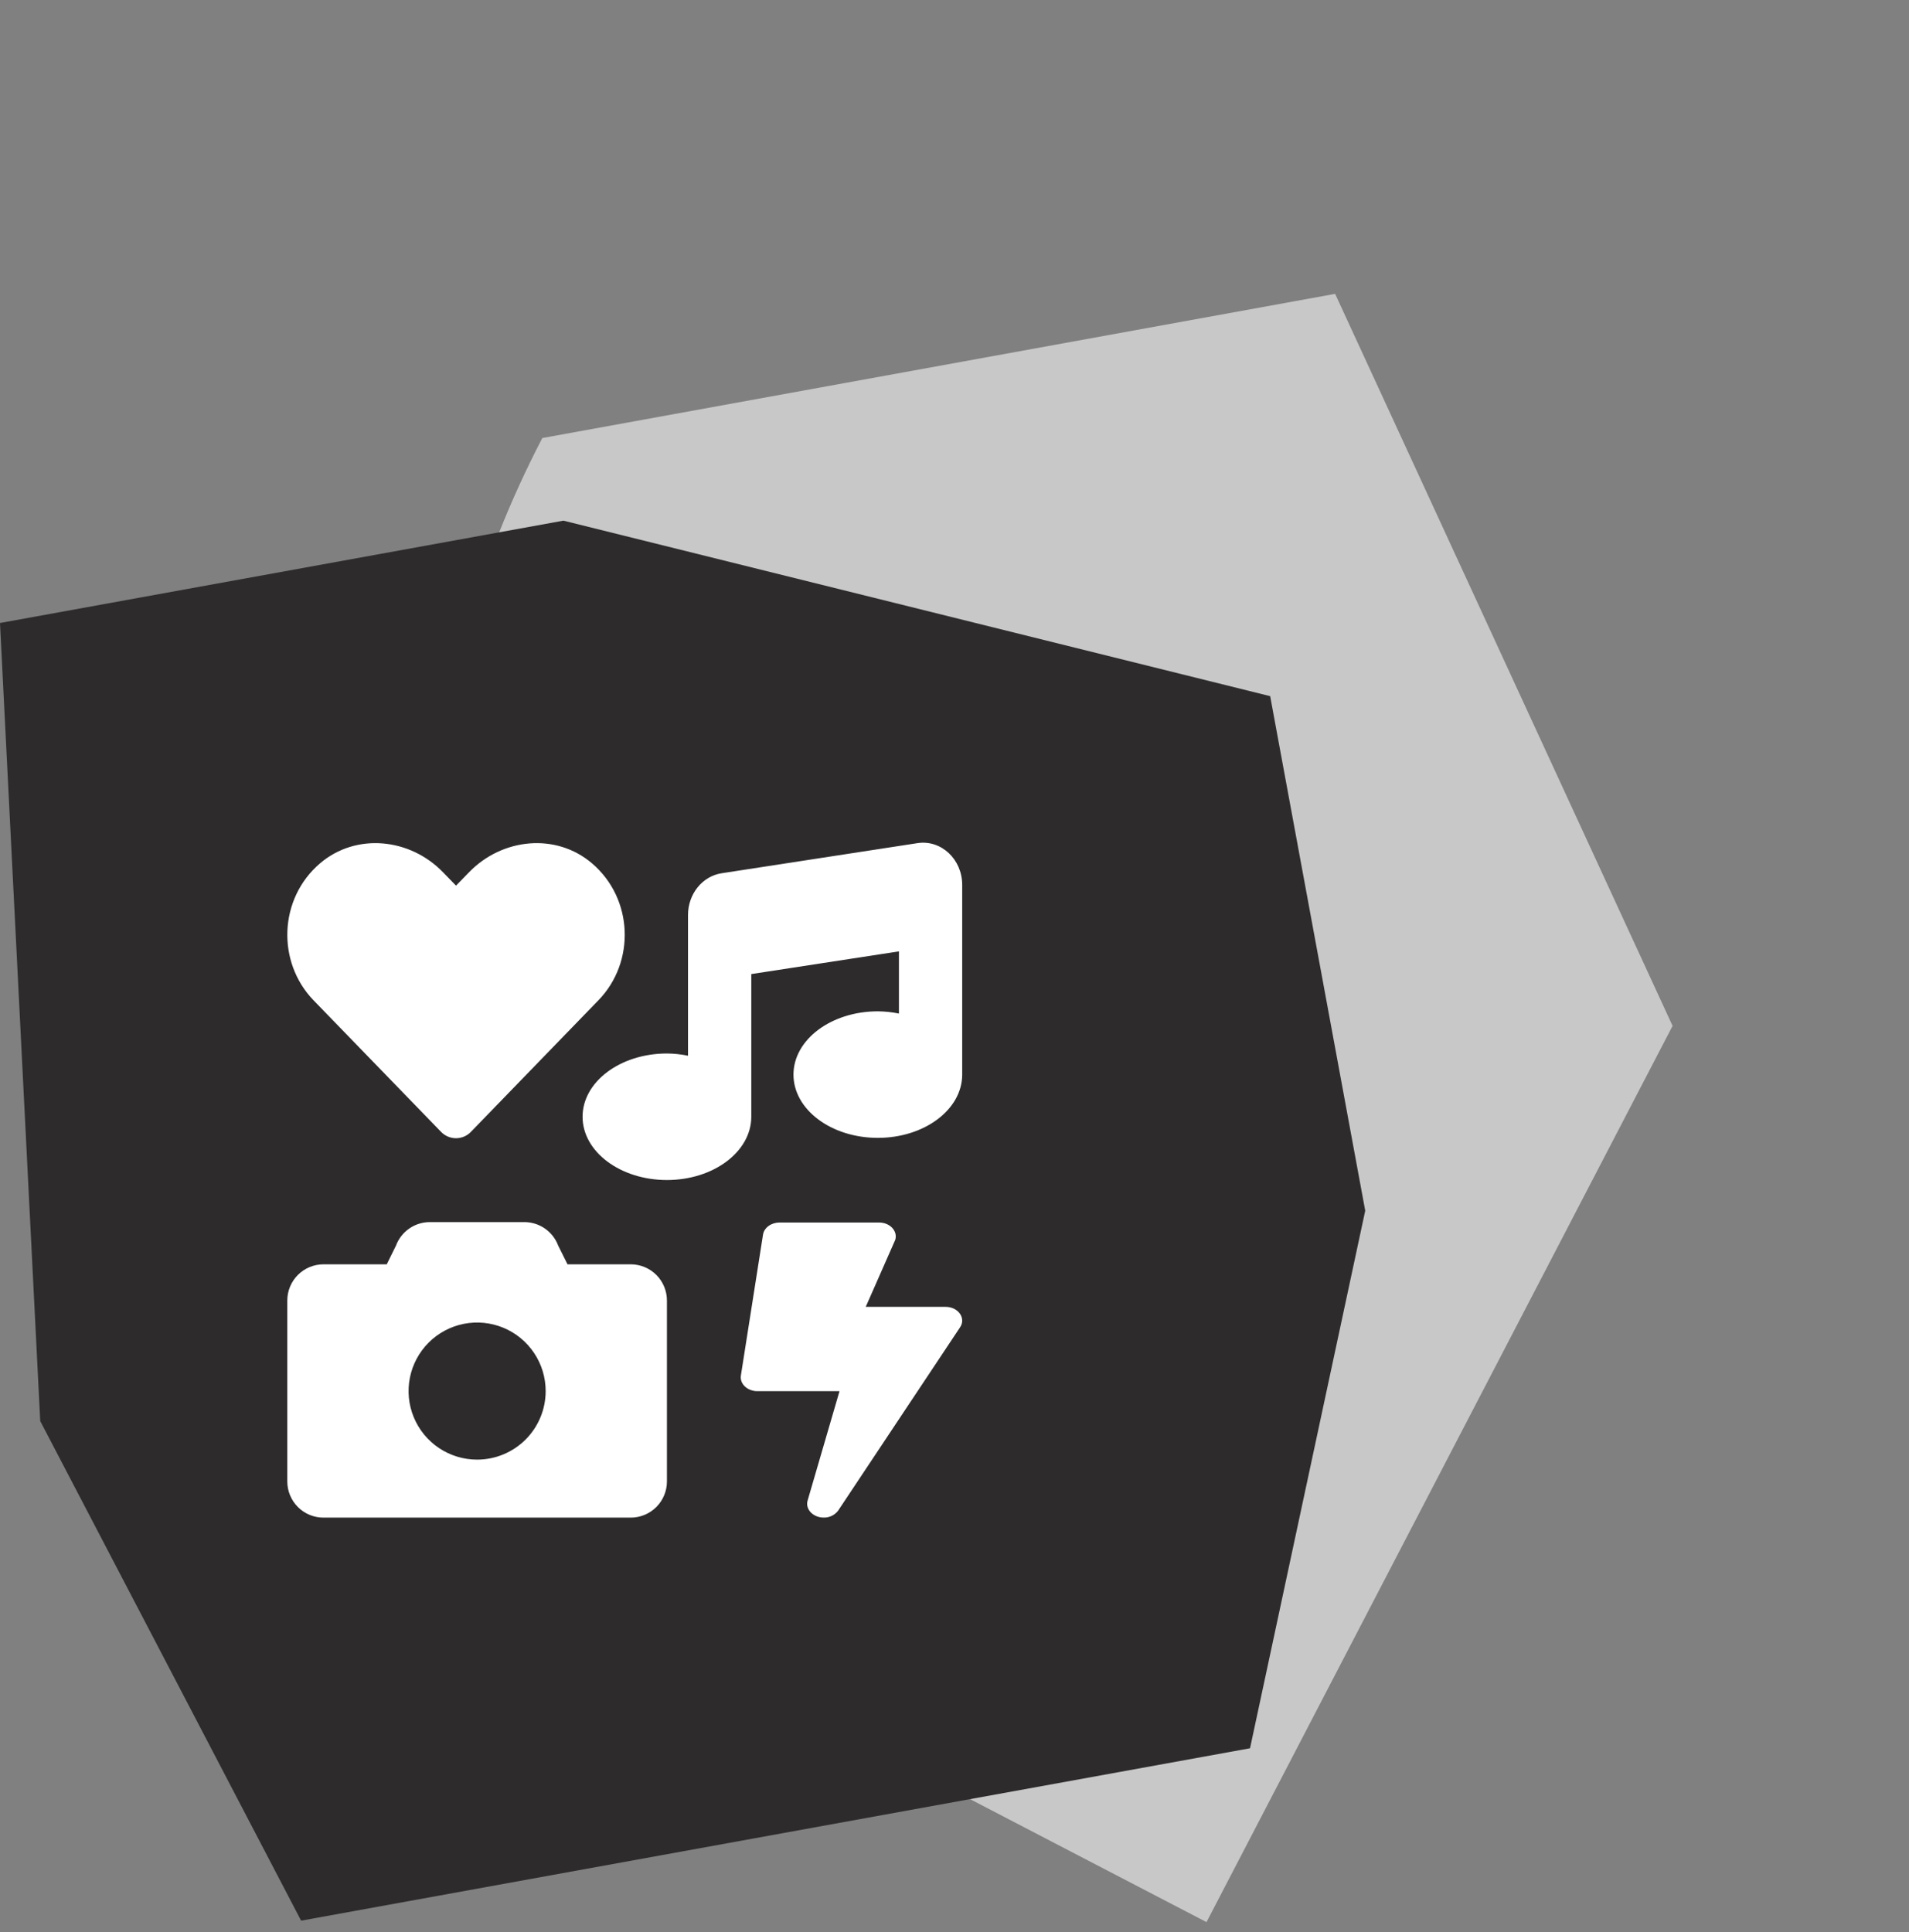
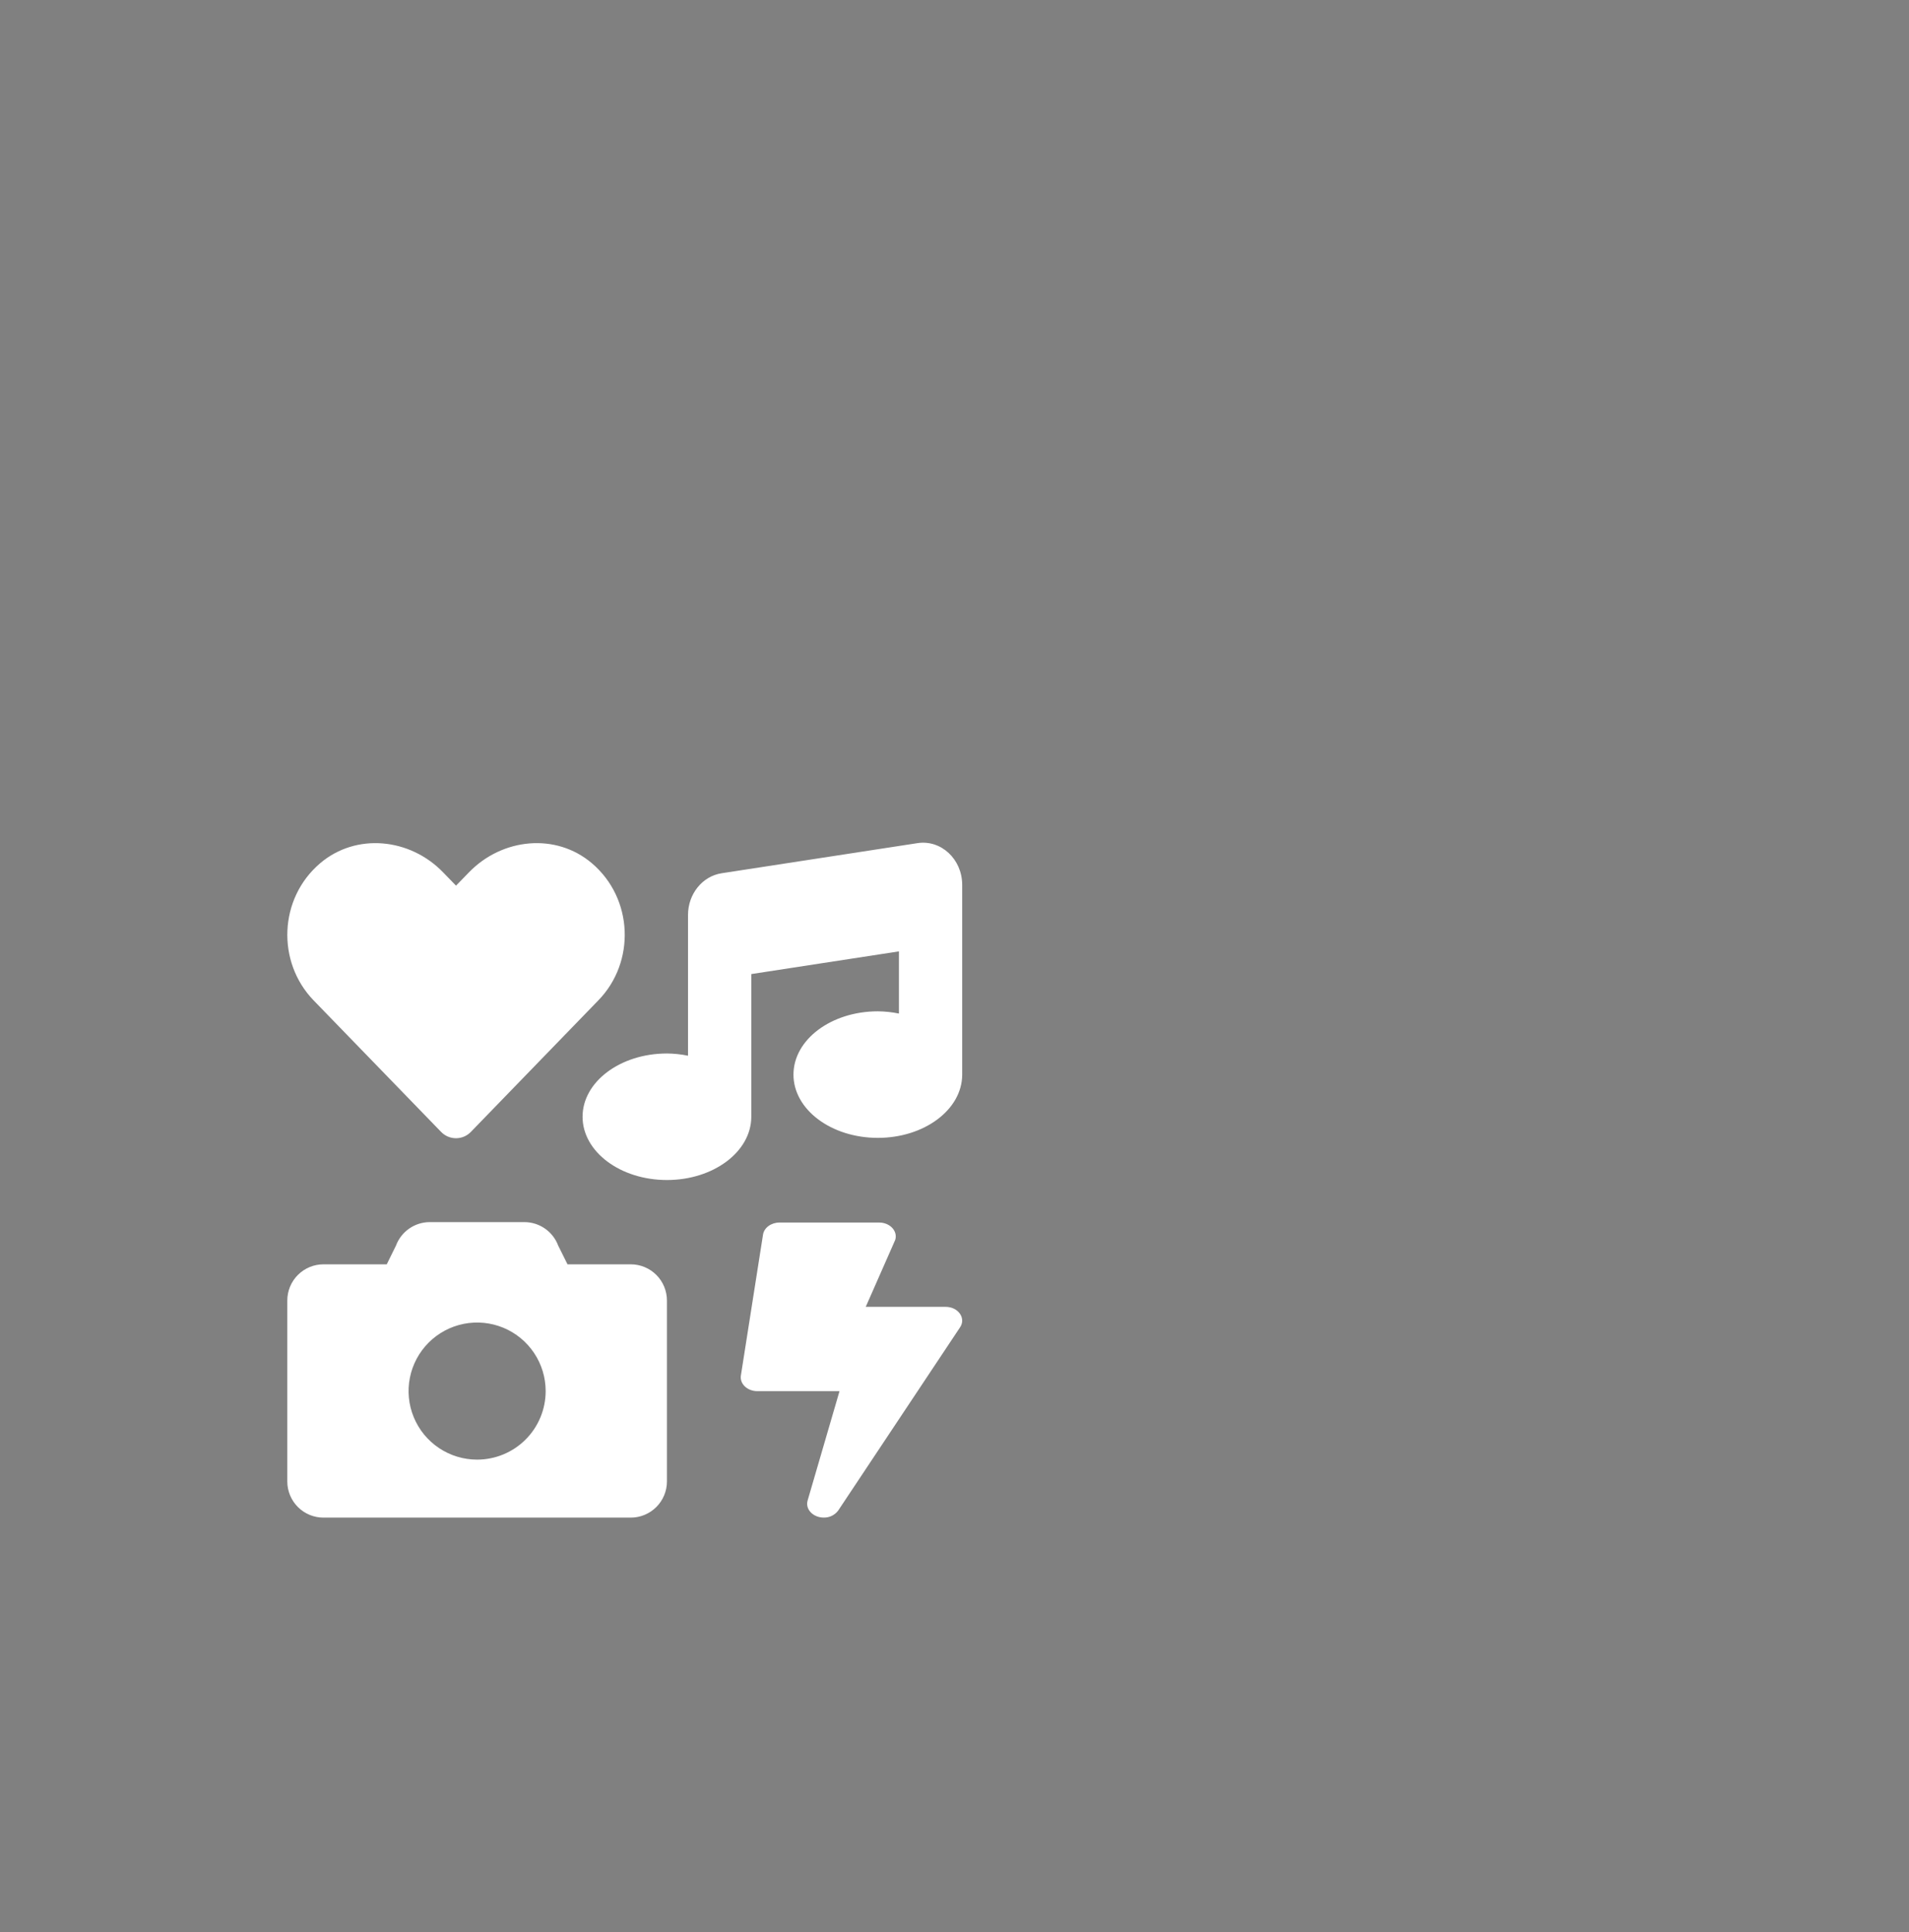
<svg xmlns="http://www.w3.org/2000/svg" width="165" height="167" viewBox="0 0 165 167" fill="none">
  <rect x="0" y="0" width="165" height="167" fill="#808080" stroke="none" />
-   <path d="M144.565 88.665L104.281 166.125L84.05 155.604C41.261 133.351 24.62 80.65 46.874 37.859L115.399 25.398L144.565 88.665Z" fill="#C8C8C8" />
-   <path d="M48.698 45L109.784 60.168L118 104.639L108.043 151.1L26.026 166L3.477 122.82L0 53.845L48.698 45Z" fill="#2D2B2B" />
  <path d="M38.122 97.824C38.289 97.998 38.489 98.137 38.711 98.232C38.933 98.326 39.171 98.375 39.413 98.375C39.654 98.375 39.892 98.326 40.114 98.232C40.336 98.137 40.536 97.998 40.703 97.824L51.726 86.45C54.933 83.146 54.745 77.666 51.166 74.615C48.046 71.956 43.403 72.434 40.539 75.39L39.415 76.545L38.293 75.39C35.433 72.434 30.785 71.956 27.664 74.615C24.086 77.666 23.905 83.143 27.095 86.45L38.122 97.824ZM54.519 109.273H49.051L48.244 107.651C48.021 107.056 47.621 106.543 47.099 106.181C46.577 105.819 45.956 105.625 45.321 105.625H37.15C36.515 105.625 35.894 105.819 35.372 106.181C34.849 106.543 34.45 107.056 34.227 107.651L33.429 109.273H27.961C27.55 109.273 27.143 109.354 26.763 109.511C26.384 109.668 26.039 109.899 25.748 110.189C25.457 110.48 25.227 110.825 25.07 111.204C24.913 111.584 24.832 111.991 24.832 112.402L24.832 128.039C24.832 128.45 24.913 128.856 25.07 129.236C25.227 129.615 25.457 129.96 25.747 130.25C26.037 130.54 26.382 130.771 26.761 130.928C27.14 131.085 27.547 131.166 27.957 131.166H54.519C55.348 131.166 56.143 130.836 56.729 130.25C57.315 129.663 57.645 128.868 57.645 128.039V112.402C57.645 111.573 57.316 110.777 56.73 110.19C56.144 109.604 55.349 109.274 54.519 109.273ZM41.238 126.153C40.066 126.153 38.921 125.806 37.947 125.155C36.972 124.504 36.213 123.579 35.765 122.496C35.316 121.414 35.199 120.222 35.428 119.073C35.656 117.924 36.221 116.868 37.049 116.04C37.878 115.211 38.933 114.647 40.083 114.418C41.232 114.19 42.423 114.307 43.505 114.755C44.588 115.204 45.513 115.963 46.164 116.938C46.815 117.912 47.163 119.057 47.163 120.229C47.163 121.8 46.539 123.307 45.428 124.418C44.316 125.529 42.81 126.153 41.238 126.153ZM81.73 112.949H74.828L77.375 107.167C77.615 106.409 76.928 105.662 75.988 105.662H67.376C66.658 105.662 66.047 106.106 65.951 106.698L64.037 118.881C63.923 119.599 64.593 120.236 65.461 120.236H72.561L69.803 129.692C69.588 130.45 70.282 131.162 71.197 131.162C71.437 131.168 71.675 131.117 71.891 131.013C72.108 130.909 72.296 130.755 72.441 130.564L82.968 114.737C83.524 113.95 82.836 112.949 81.73 112.949ZM79.301 72.871L62.374 75.473C60.706 75.729 59.467 77.267 59.467 79.08V91.245C58.867 91.121 58.257 91.056 57.645 91.051C53.617 91.051 50.353 93.498 50.353 96.52C50.353 99.541 53.617 101.988 57.645 101.988C61.655 101.988 64.905 99.559 64.936 96.558V84.188L77.697 82.226V87.601C77.097 87.478 76.486 87.413 75.874 87.407C71.846 87.407 68.582 89.855 68.582 92.876C68.582 95.898 71.846 98.345 75.874 98.345C79.884 98.345 83.135 95.916 83.165 92.915V76.479C83.165 74.26 81.342 72.557 79.301 72.871Z" fill="white" />
</svg>